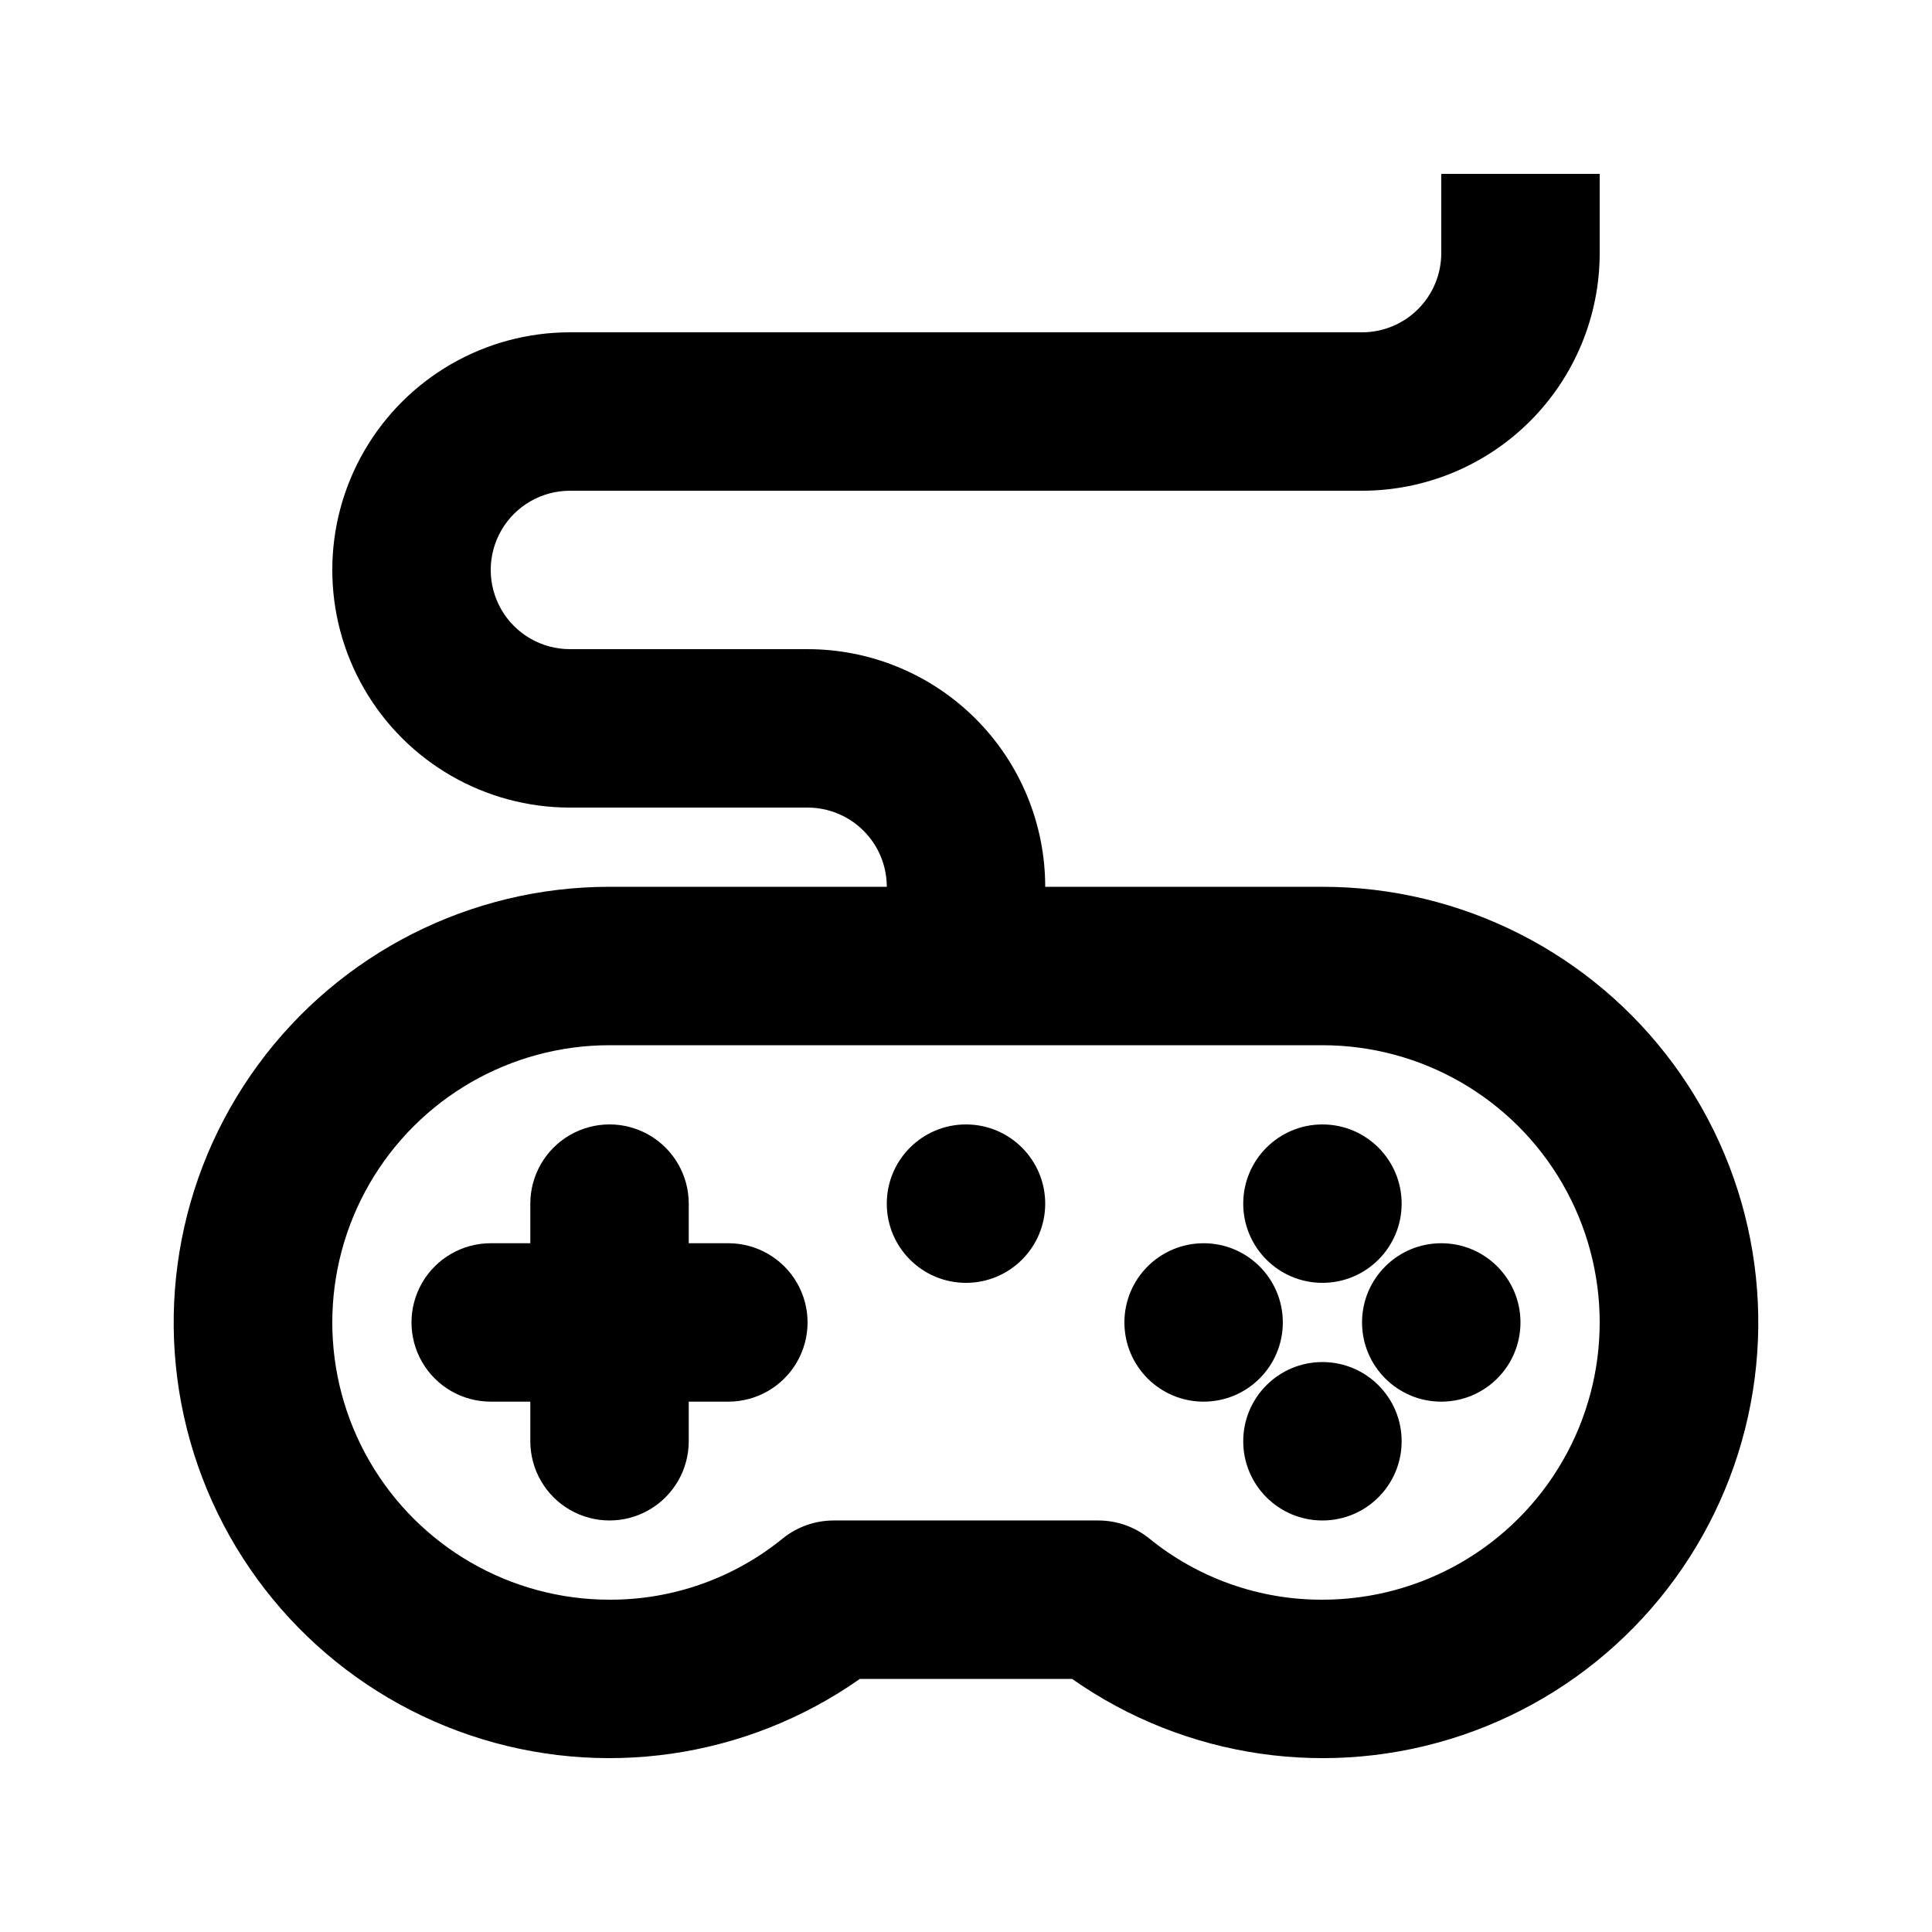
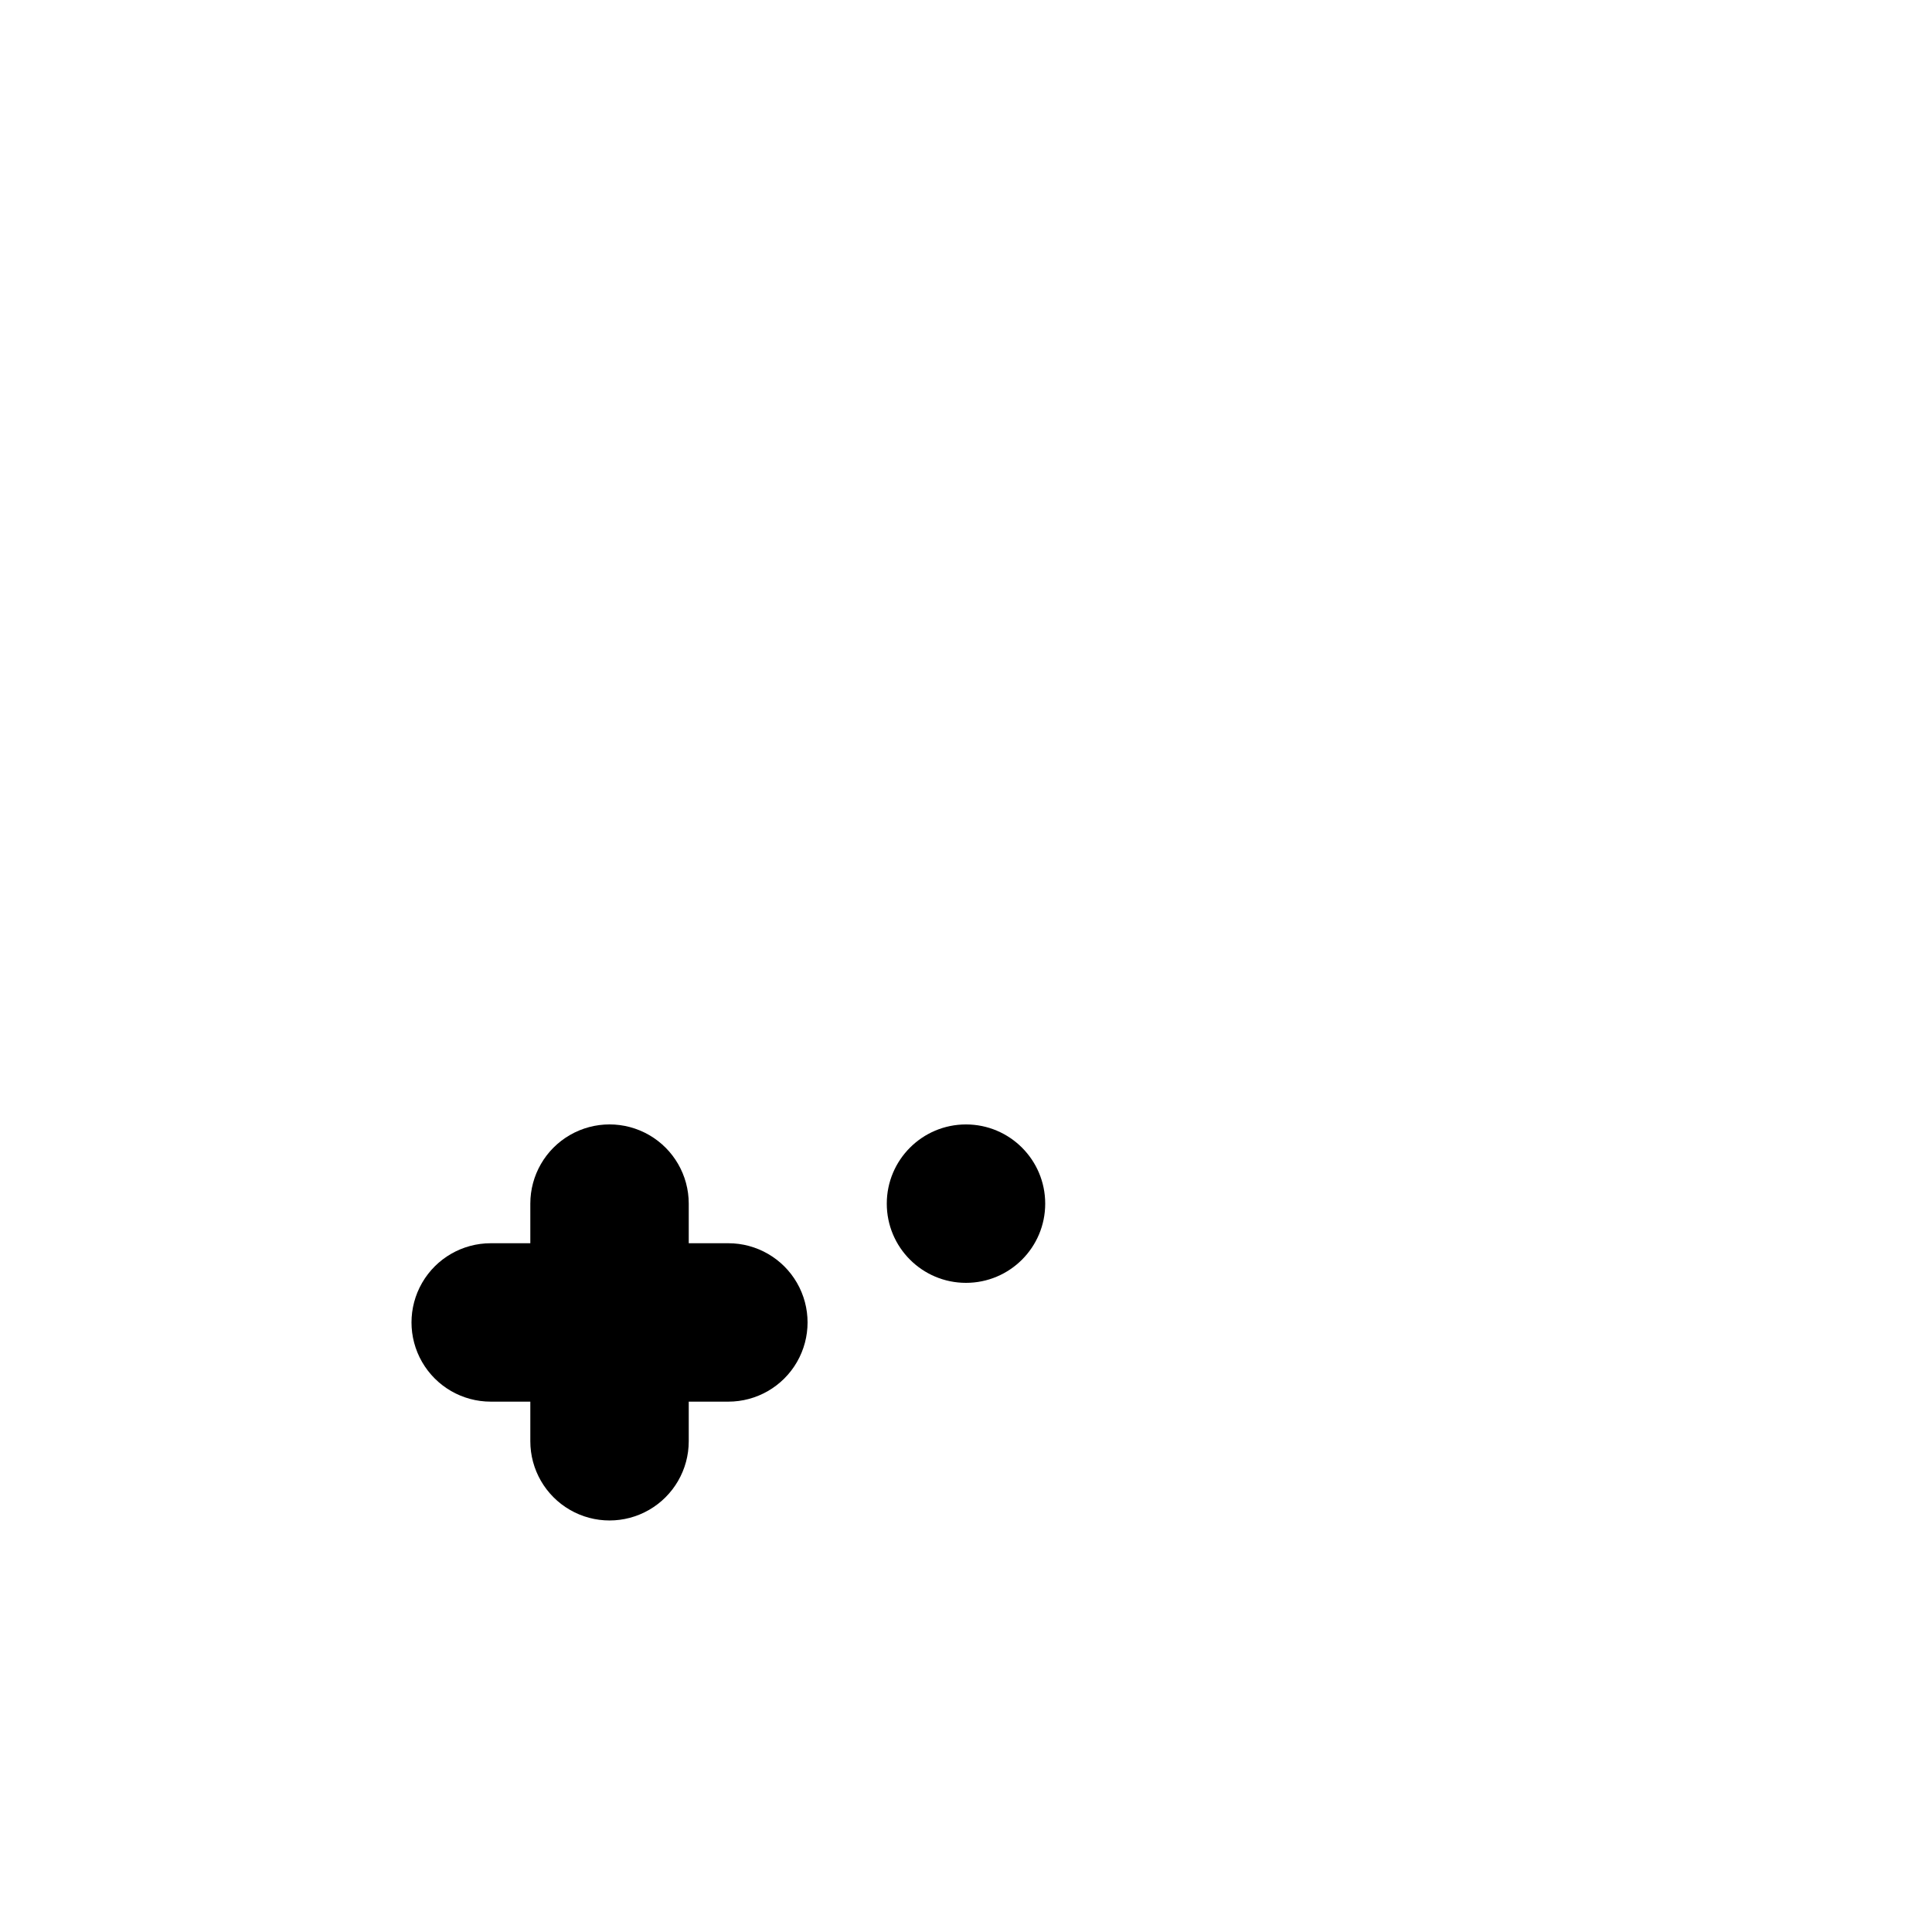
<svg xmlns="http://www.w3.org/2000/svg" fill="#000000" width="800px" height="800px" version="1.1" viewBox="144 144 512 512">
  <g>
-     <path d="m494.46 379.01h-73.469c0-16.703-6.637-32.723-18.445-44.531-11.812-11.812-27.832-18.445-44.531-18.445h-62.977c-7.5 0-14.43-4.004-18.18-10.496-3.75-6.496-3.75-14.496 0-20.992 3.75-6.496 10.68-10.496 18.18-10.496h209.92c16.703 0 32.723-6.637 44.531-18.445 11.812-11.812 18.445-27.828 18.445-44.531v-20.992h-41.984v20.992c0 5.566-2.211 10.906-6.148 14.844-3.934 3.938-9.273 6.148-14.844 6.148h-209.92c-22.5 0-43.289 12.004-54.539 31.488s-11.25 43.492 0 62.977 32.039 31.488 54.539 31.488h62.977c5.566 0 10.906 2.211 14.844 6.148 3.934 3.934 6.148 9.273 6.148 14.844h-73.473c-36.805-0.016-71.406 17.516-93.164 47.195-21.758 29.68-28.062 67.957-16.977 103.05 11.09 35.094 38.246 62.797 73.105 74.586 34.863 11.789 73.258 6.25 103.37-14.91h56.258c30.109 21.16 68.504 26.699 103.37 14.91 34.863-11.789 62.016-39.492 73.105-74.586 11.09-35.09 4.785-73.367-16.973-103.05-21.758-29.68-56.363-47.211-93.168-47.195zm0 188.93v-0.004c-16.793 0.059-33.082-5.731-46.074-16.371-3.769-2.973-8.426-4.598-13.227-4.621h-70.324c-4.801 0.023-9.453 1.648-13.223 4.621-12.992 10.641-29.285 16.43-46.078 16.371-26.25 0-50.504-14.004-63.629-36.734-13.125-22.734-13.125-50.738 0-73.473 13.125-22.73 37.379-36.734 63.629-36.734h188.93c26.25 0 50.508 14.004 63.629 36.734 13.125 22.734 13.125 50.738 0 73.473-13.121 22.73-37.379 36.734-63.629 36.734z" />
-     <path d="m515.45 462.98c0 11.59-9.398 20.988-20.992 20.988-11.59 0-20.988-9.398-20.988-20.988 0-11.594 9.398-20.992 20.988-20.992 11.594 0 20.992 9.398 20.992 20.992" />
-     <path d="m483.96 494.46c0 11.594-9.398 20.992-20.988 20.992-11.594 0-20.992-9.398-20.992-20.992 0-11.59 9.398-20.988 20.992-20.988 11.59 0 20.988 9.398 20.988 20.988" />
-     <path d="m546.94 494.46c0 11.594-9.398 20.992-20.992 20.992s-20.992-9.398-20.992-20.992c0-11.59 9.398-20.988 20.992-20.988s20.992 9.398 20.992 20.988" />
-     <path d="m515.45 525.95c0 11.594-9.398 20.992-20.992 20.992-11.59 0-20.988-9.398-20.988-20.992s9.398-20.992 20.988-20.992c11.594 0 20.992 9.398 20.992 20.992" />
    <path d="m337.02 473.47h-10.496v-10.496c0-7.5-4.004-14.434-10.496-18.18-6.496-3.75-14.5-3.75-20.992 0-6.496 3.746-10.496 10.68-10.496 18.18v10.496h-10.496c-7.5 0-14.43 4-18.18 10.492-3.75 6.496-3.75 14.5 0 20.992 3.75 6.496 10.68 10.496 18.18 10.496h10.496v10.496c0 7.5 4 14.43 10.496 18.18 6.492 3.75 14.496 3.75 20.992 0 6.492-3.75 10.496-10.68 10.496-18.18v-10.496h10.496c7.5 0 14.43-4 18.18-10.496 3.75-6.492 3.75-14.496 0-20.992-3.75-6.492-10.68-10.492-18.18-10.492z" />
    <path d="m420.99 462.98c0 11.59-9.398 20.988-20.992 20.988s-20.992-9.398-20.992-20.988c0-11.594 9.398-20.992 20.992-20.992s20.992 9.398 20.992 20.992" />
  </g>
</svg>